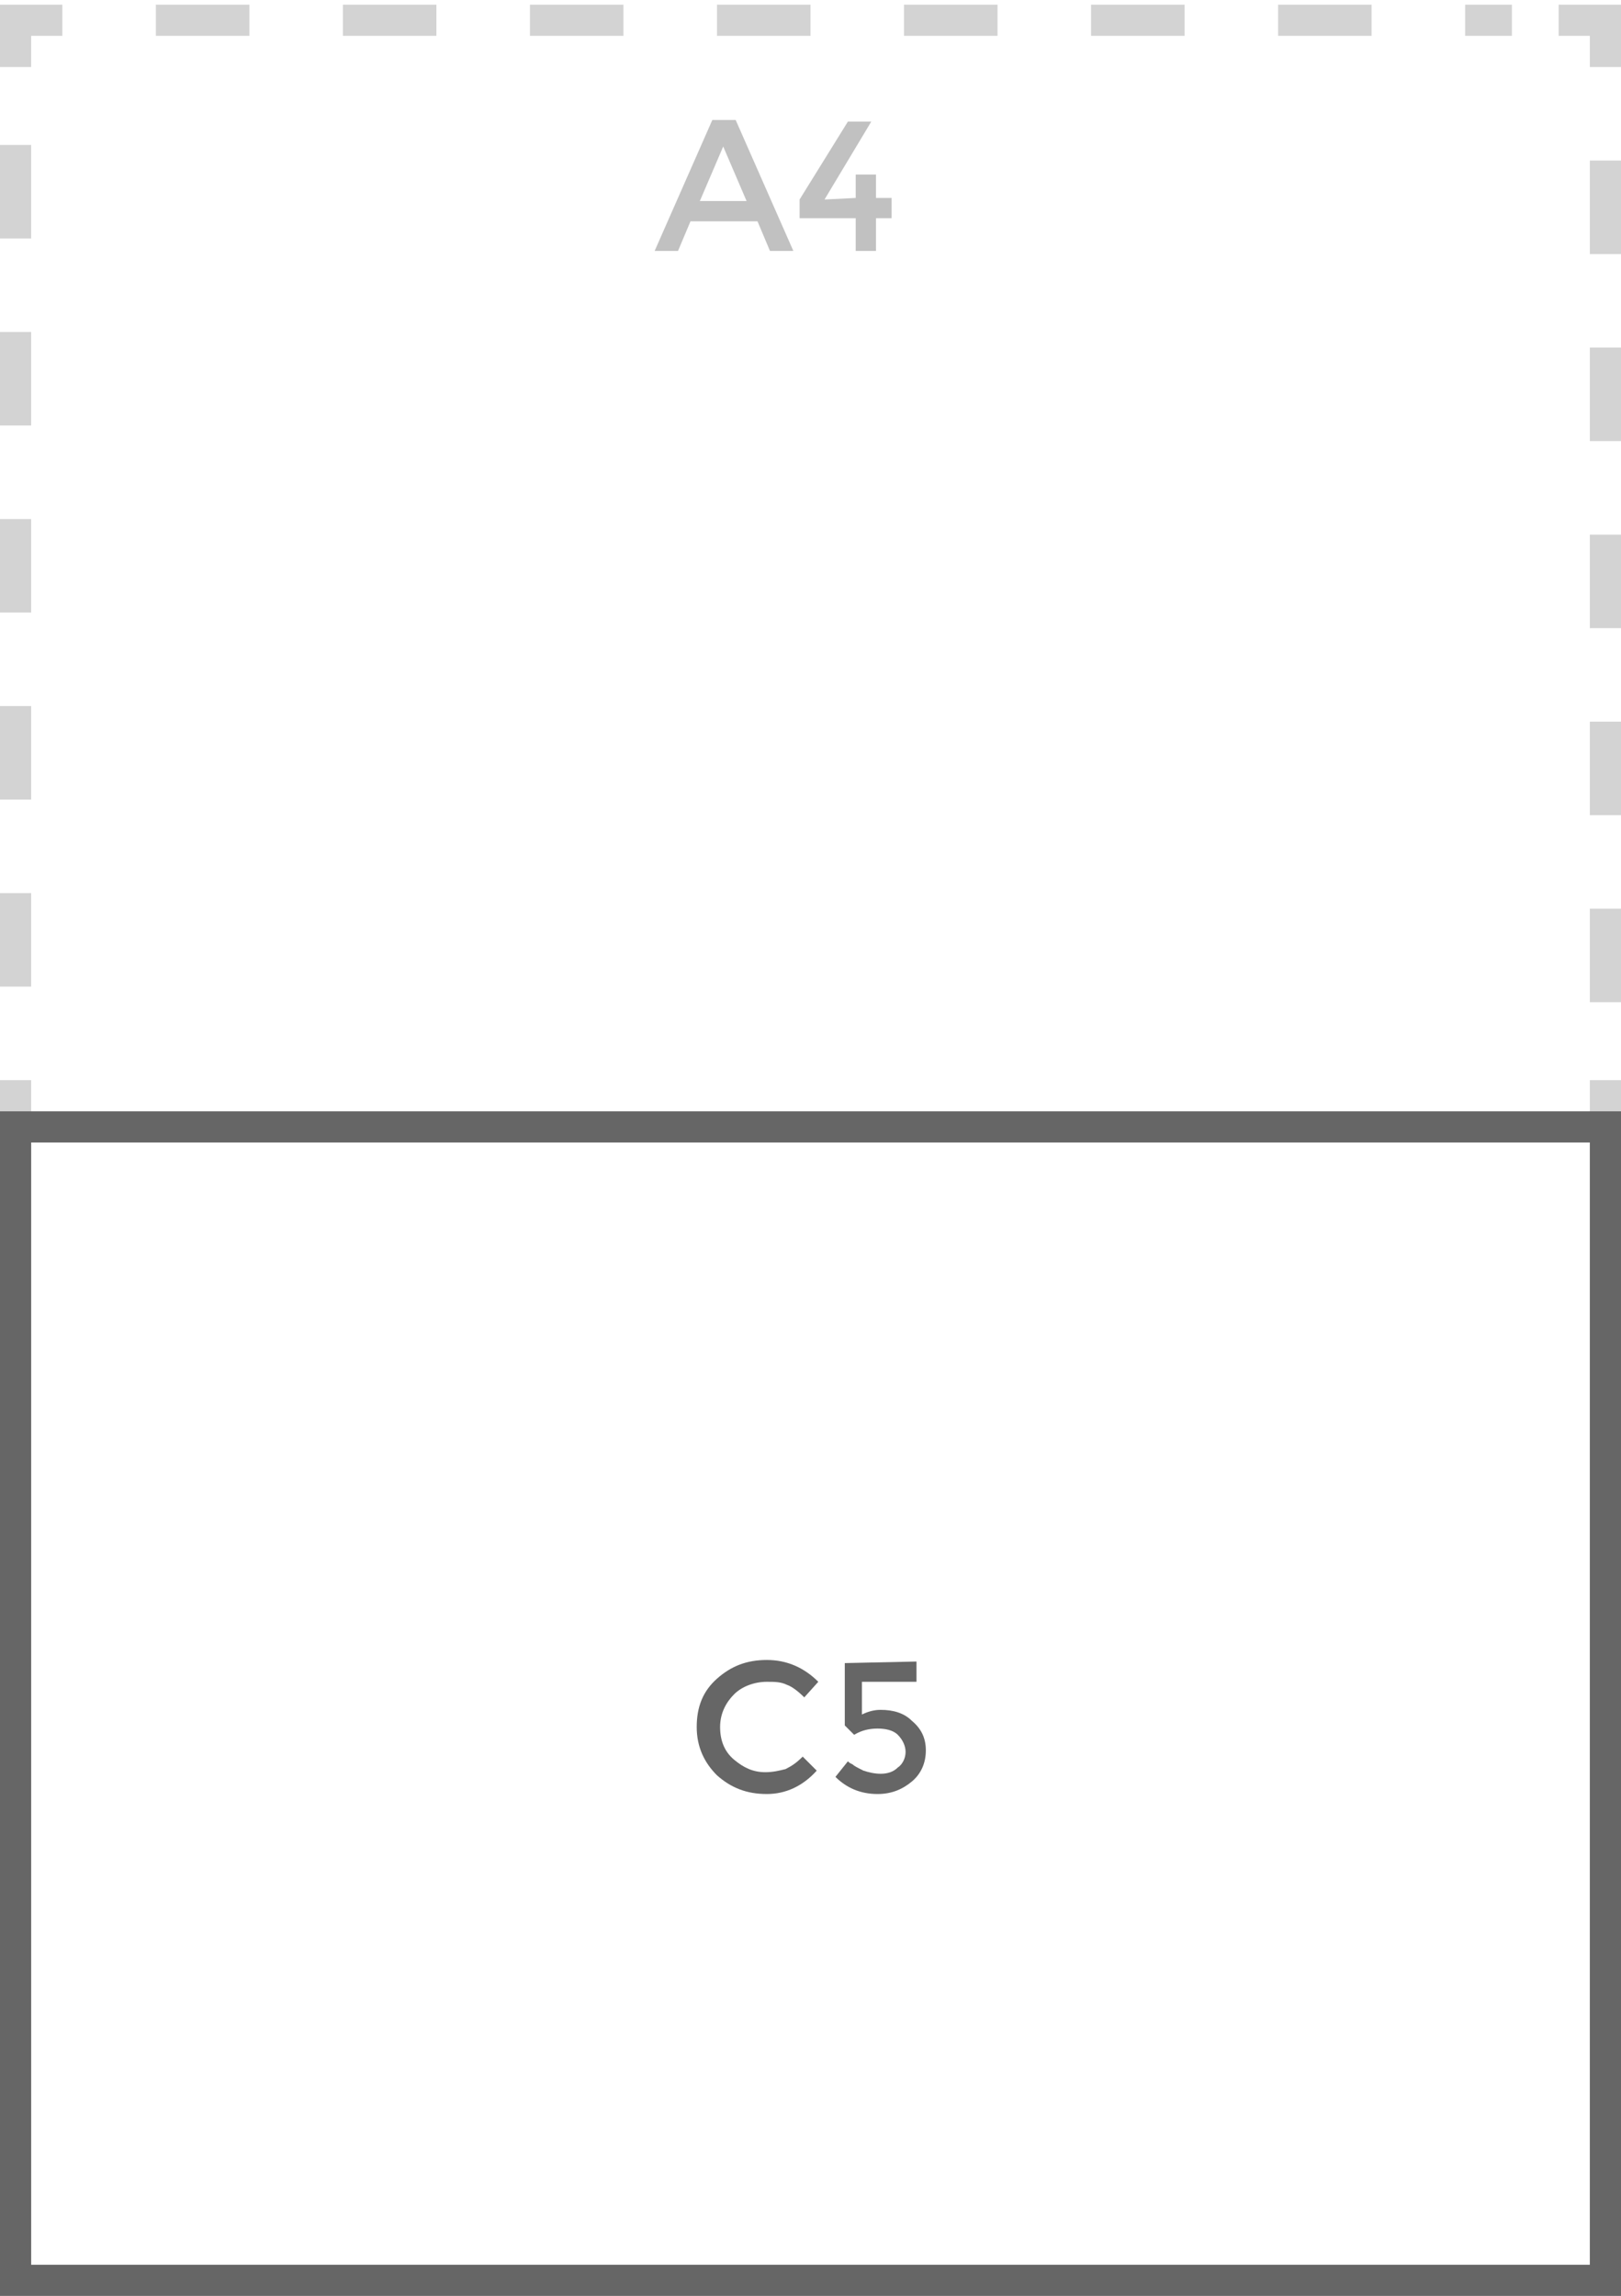
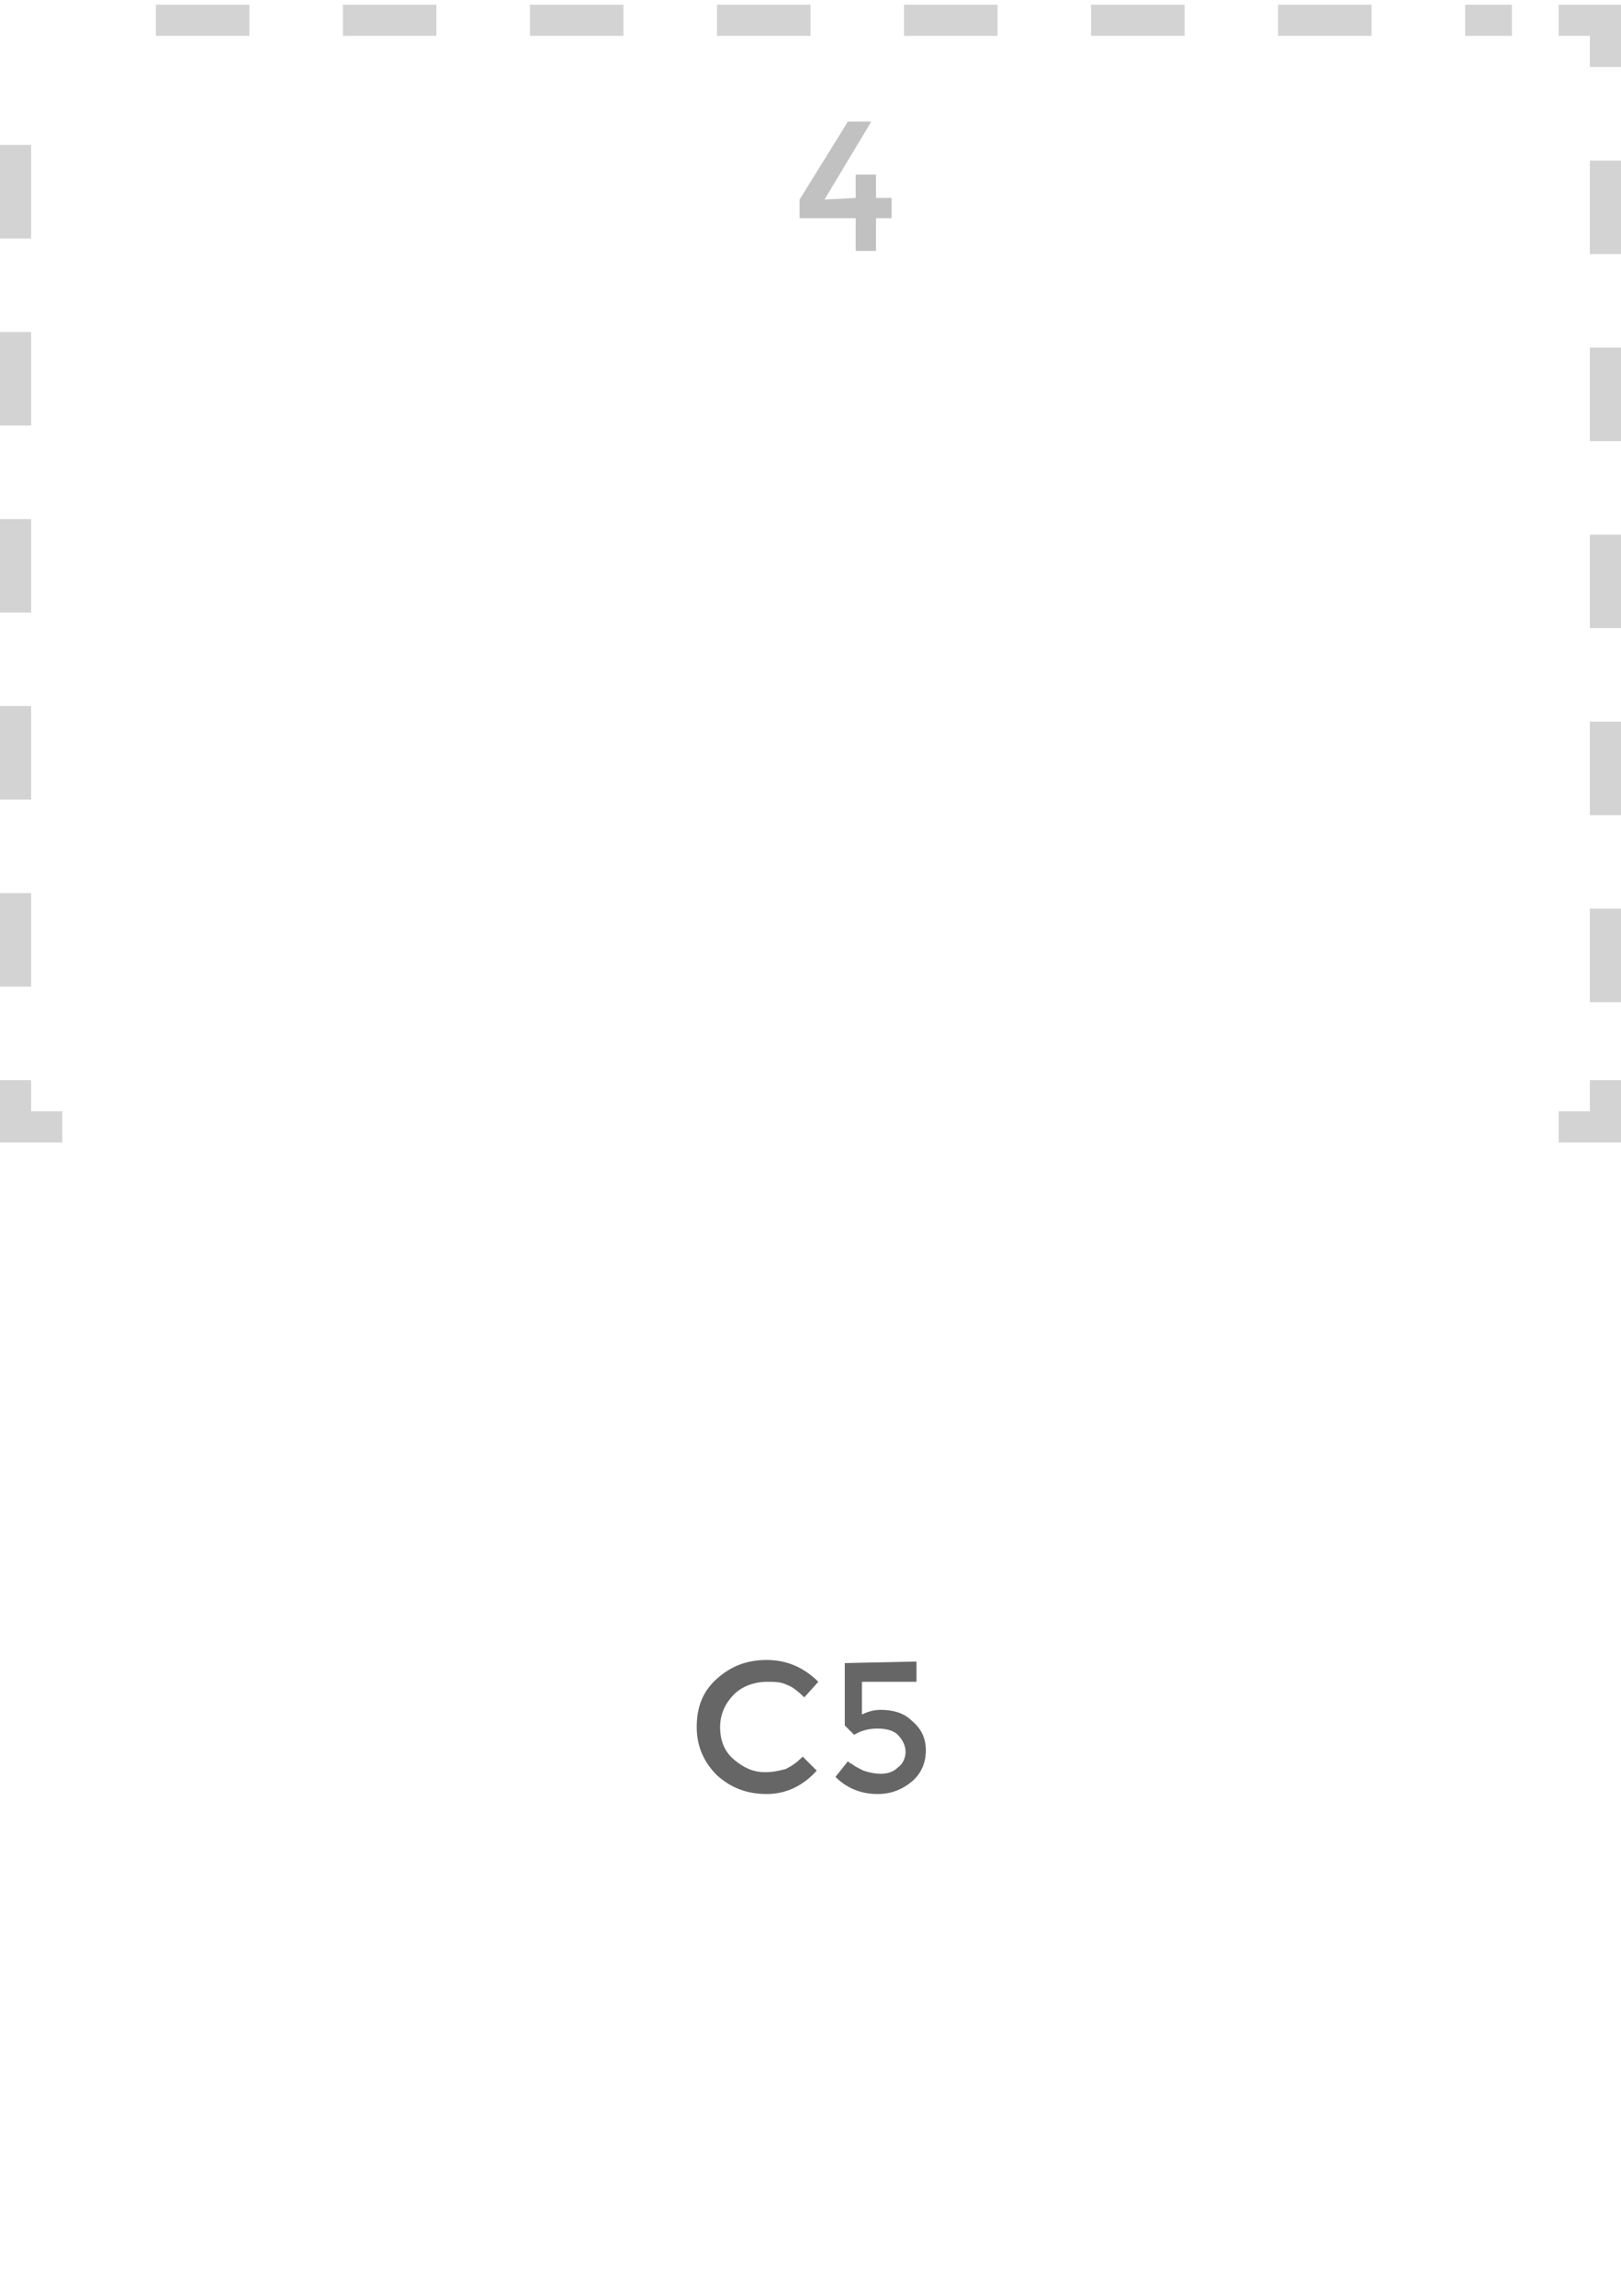
<svg xmlns="http://www.w3.org/2000/svg" version="1.1" id="Layer_1" x="0px" y="0px" viewBox="0 0 104 147.3" style="enable-background:new 0 0 104 147.3;" xml:space="preserve">
  <style type="text/css">
	.st0{opacity:0.5;}
	.st1{fill:#A8A8A8;}
	.st2{fill:#C1C1C1;}
	.st3{fill:#666666;}
</style>
  <g>
    <g id="XMLID_7412_" class="st0">
      <g>
        <polygon class="st1" points="104,73.3 100,73.3 100,71.3 102,71.3 102,69.3 104,69.3    " />
      </g>
      <g>
-         <path class="st1" d="M94,73.3h-6v-2h6V73.3z M82,73.3h-6v-2h6V73.3z M70,73.3h-6v-2h6V73.3z M58,73.3h-6v-2h6V73.3z M46,73.3h-6     v-2h6V73.3z M34,73.3h-6v-2h6V73.3z M22,73.3h-6v-2h6V73.3z M10,73.3H7v-2h3V73.3z" />
-       </g>
+         </g>
      <g>
        <polygon class="st1" points="4,73.3 0,73.3 0,69.3 2,69.3 2,71.3 4,71.3    " />
      </g>
      <g>
        <path class="st1" d="M2,63.3H0v-6h2V63.3z M2,51.3H0v-6h2V51.3z M2,39.3H0v-6h2V39.3z M2,27.3H0v-6h2V27.3z M2,15.3H0v-6h2V15.3z     " />
      </g>
      <g>
-         <polygon class="st1" points="2,4.3 0,4.3 0,0.3 4,0.3 4,2.3 2,2.3    " />
-       </g>
+         </g>
      <g>
-         <path class="st1" d="M97,2.3h-3v-2h3V2.3z M88,2.3h-6v-2h6V2.3z M76,2.3h-6v-2h6V2.3z M64,2.3h-6v-2h6V2.3z M52,2.3h-6v-2h6V2.3z      M40,2.3h-6v-2h6V2.3z M28,2.3h-6v-2h6V2.3z M16,2.3h-6v-2h6V2.3z" />
+         <path class="st1" d="M97,2.3h-3v-2h3V2.3z M88,2.3h-6v-2h6V2.3z M76,2.3h-6v-2h6V2.3z M64,2.3h-6v-2h6V2.3z M52,2.3h-6v-2h6V2.3z      M40,2.3h-6v-2h6V2.3z M28,2.3h-6v-2h6V2.3M16,2.3h-6v-2h6V2.3z" />
      </g>
      <g>
        <polygon class="st1" points="104,4.3 102,4.3 102,2.3 100,2.3 100,0.3 104,0.3    " />
      </g>
      <g>
        <path class="st1" d="M104,64.3h-2v-6h2V64.3z M104,52.3h-2v-6h2V52.3z M104,40.3h-2v-6h2V40.3z M104,28.3h-2v-6h2V28.3z      M104,16.3h-2v-6h2V16.3z" />
      </g>
    </g>
    <g id="XMLID_7411_">
-       <path class="st2" d="M44.3,14.2l-0.8,1.9H42l3.7-8.4h1.5l3.7,8.4h-1.5l-0.8-1.9H44.3z M47.9,12.9l-1.5-3.5l-1.5,3.5H47.9z" />
      <path class="st2" d="M54.9,12.7v-1.5h1.3v1.5h1V14h-1v2.1h-1.3V14h-3.6v-1.2l3.1-5h1.5l-3,5L54.9,12.7L54.9,12.7z" />
    </g>
    <g id="XMLID_7410_">
      <path class="st3" d="M49.1,113.7c0.5,0,0.9-0.1,1.3-0.2c0.4-0.2,0.7-0.4,1.1-0.8l0.9,0.9c-0.9,1-2,1.5-3.2,1.5    c-1.3,0-2.3-0.4-3.2-1.2c-0.8-0.8-1.3-1.8-1.3-3.1s0.4-2.3,1.3-3.1c0.9-0.8,1.9-1.2,3.2-1.2s2.4,0.5,3.3,1.4l-0.9,1    c-0.4-0.4-0.8-0.7-1.1-0.8c-0.4-0.2-0.8-0.2-1.3-0.2c-0.8,0-1.6,0.3-2.1,0.8s-0.9,1.2-0.9,2.1s0.3,1.6,0.9,2.1    S48.3,113.7,49.1,113.7z" />
      <path class="st3" d="M58.8,106.6v1.3h-3.5v2.1c0.4-0.2,0.8-0.3,1.2-0.3c0.8,0,1.5,0.2,2,0.7c0.6,0.5,0.9,1.1,0.9,1.9    s-0.3,1.5-0.9,2s-1.3,0.8-2.2,0.8c-1.1,0-2-0.4-2.7-1.1l0.8-1c0.1,0.1,0.1,0.1,0.3,0.2c0.1,0.1,0.3,0.2,0.7,0.4    c0.3,0.1,0.7,0.2,1.1,0.2s0.8-0.1,1.1-0.4c0.3-0.2,0.5-0.6,0.5-1s-0.2-0.8-0.5-1.1c-0.3-0.3-0.8-0.4-1.3-0.4s-1,0.1-1.5,0.4    l-0.6-0.6v-4L58.8,106.6L58.8,106.6z" />
    </g>
    <g id="XMLID_1191_">
      <g id="XMLID_1177_">
-         <path class="st3" d="M104,147.3H0v-76h104V147.3z M2,145.3h100v-72H2V145.3z" />
-       </g>
+         </g>
    </g>
  </g>
</svg>